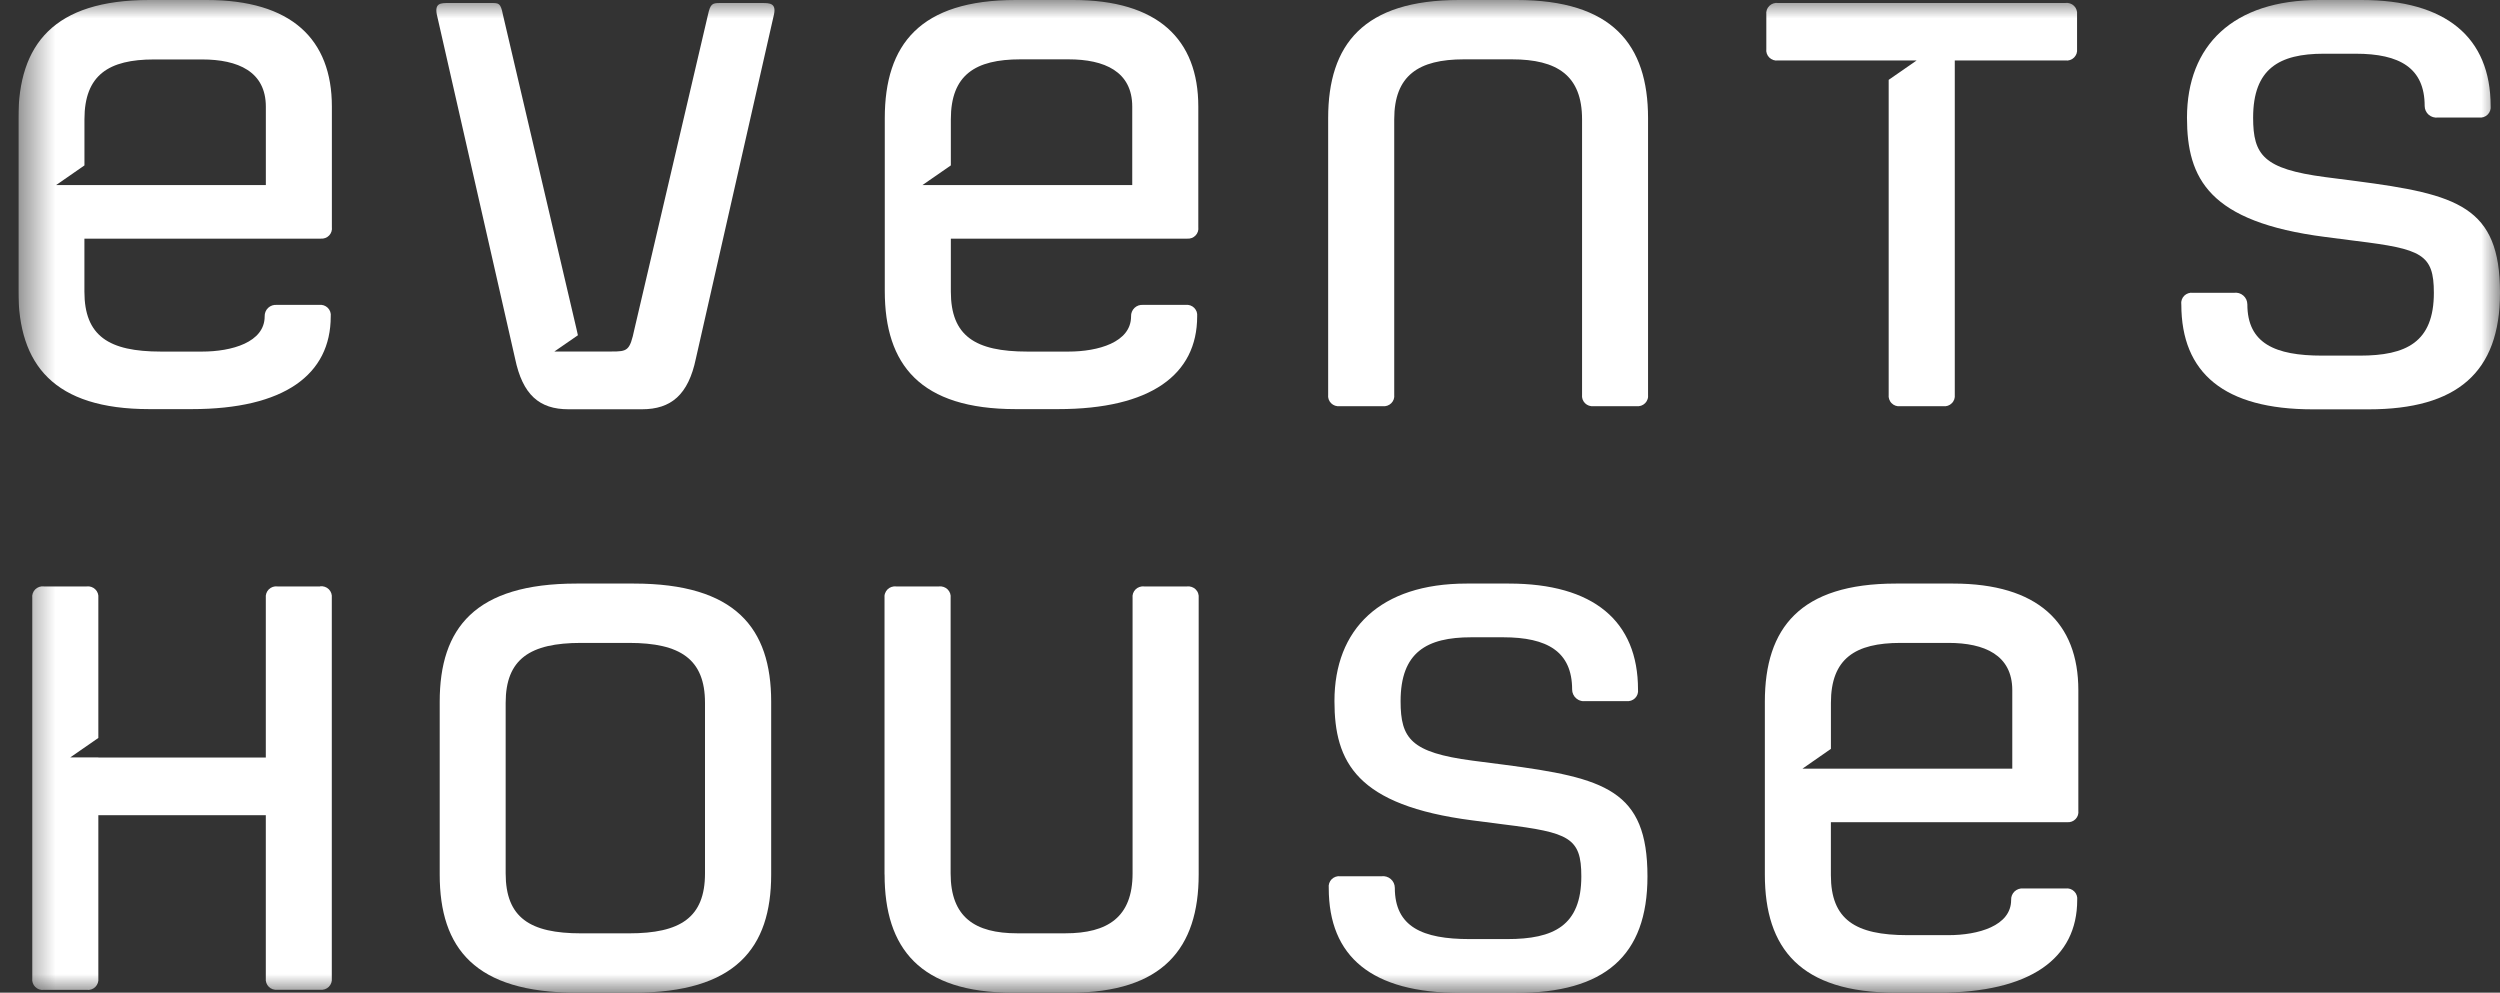
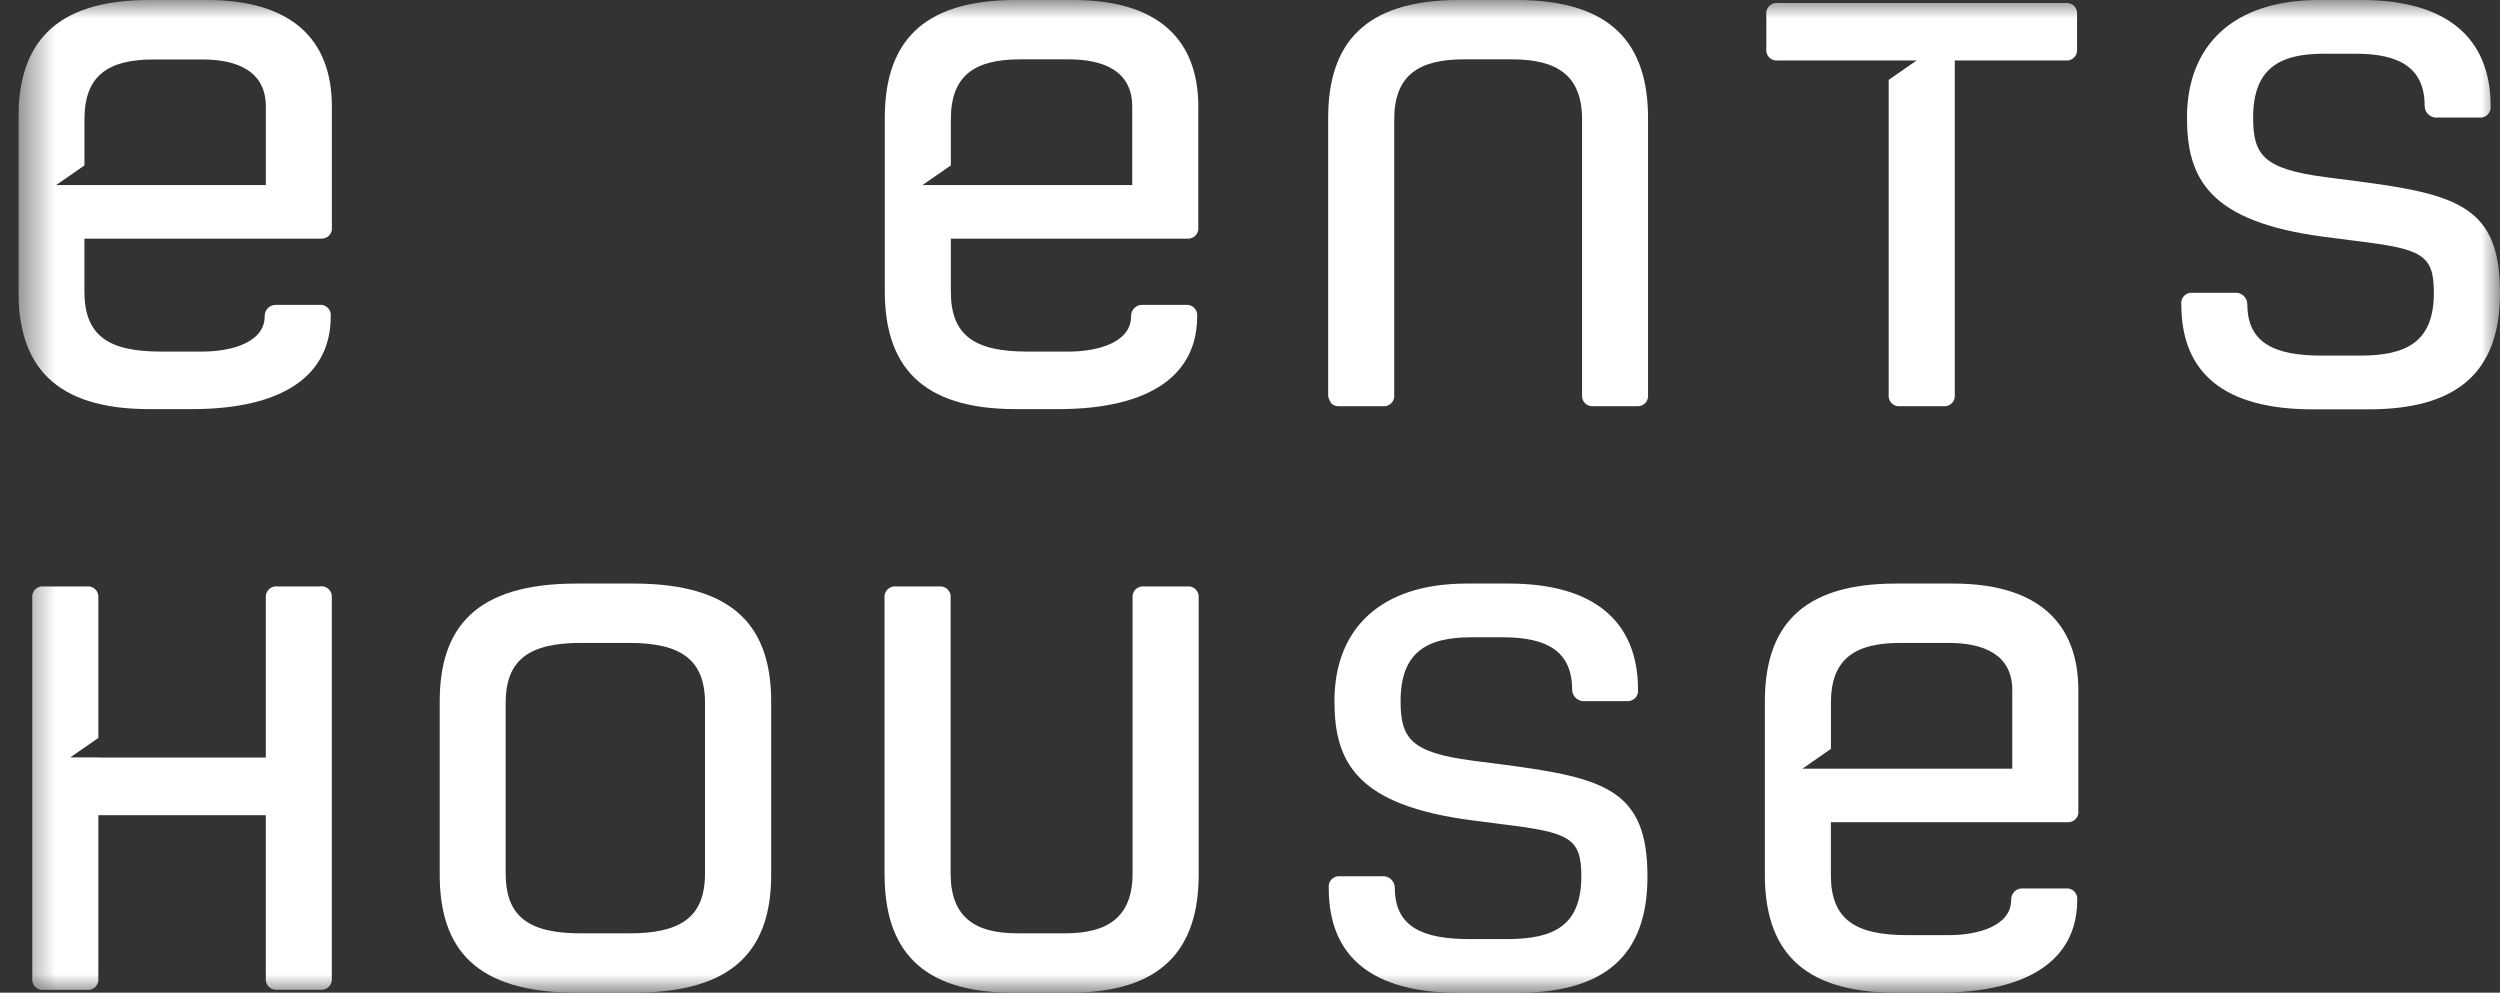
<svg xmlns="http://www.w3.org/2000/svg" width="68" height="27" viewBox="0 0 68 27" fill="none">
  <rect x="0" y="0" width="68" height="27" fill="#333333" stroke="none" />
  <g clip-path="url(#clip0_2652_7765)">
    <mask id="mask0_2652_7765" style="mask-type:luminance" maskUnits="userSpaceOnUse" x="0" y="0" width="68" height="27">
      <path d="M0.5 0H68V27H0.5V0Z" fill="white" />
    </mask>
    <g mask="url(#mask0_2652_7765)">
-       <path d="M36.126 10.735V3.213C36.126 1.209 37.087 0 39.689 0H41.25C43.851 0 44.827 1.207 44.827 3.213V10.735C44.832 10.777 44.828 10.82 44.813 10.861C44.8 10.901 44.776 10.938 44.746 10.968C44.716 10.998 44.679 11.021 44.638 11.035C44.597 11.049 44.554 11.053 44.511 11.048H43.345C43.303 11.053 43.26 11.048 43.219 11.034C43.179 11.02 43.142 10.997 43.112 10.967C43.082 10.937 43.059 10.9 43.045 10.86C43.032 10.82 43.027 10.777 43.032 10.735V3.244C43.032 2.053 42.354 1.614 41.125 1.614H39.815C38.585 1.614 37.923 2.053 37.923 3.244V10.735C37.928 10.777 37.924 10.82 37.91 10.861C37.896 10.901 37.873 10.938 37.842 10.968C37.812 10.998 37.775 11.021 37.734 11.035C37.694 11.049 37.65 11.053 37.608 11.048H36.442C36.399 11.053 36.356 11.049 36.315 11.035C36.274 11.021 36.237 10.998 36.207 10.968C36.176 10.938 36.153 10.901 36.139 10.861C36.125 10.82 36.121 10.777 36.126 10.735Z" fill="white" />
+       <path d="M36.126 10.735V3.213C36.126 1.209 37.087 0 39.689 0H41.25C43.851 0 44.827 1.207 44.827 3.213V10.735C44.832 10.777 44.828 10.82 44.813 10.861C44.8 10.901 44.776 10.938 44.746 10.968C44.716 10.998 44.679 11.021 44.638 11.035C44.597 11.049 44.554 11.053 44.511 11.048H43.345C43.303 11.053 43.26 11.048 43.219 11.034C43.179 11.02 43.142 10.997 43.112 10.967C43.082 10.937 43.059 10.9 43.045 10.86C43.032 10.82 43.027 10.777 43.032 10.735V3.244C43.032 2.053 42.354 1.614 41.125 1.614H39.815C38.585 1.614 37.923 2.053 37.923 3.244V10.735C37.928 10.777 37.924 10.82 37.91 10.861C37.896 10.901 37.873 10.938 37.842 10.968C37.812 10.998 37.775 11.021 37.734 11.035C37.694 11.049 37.65 11.053 37.608 11.048H36.442C36.399 11.053 36.356 11.049 36.315 11.035C36.274 11.021 36.237 10.998 36.207 10.968C36.125 10.82 36.121 10.777 36.126 10.735Z" fill="white" />
      <path d="M59.331 8.277C59.325 8.235 59.33 8.192 59.344 8.151C59.358 8.111 59.381 8.074 59.411 8.044C59.442 8.014 59.479 7.991 59.52 7.977C59.56 7.963 59.603 7.958 59.646 7.964H60.765C60.81 7.958 60.856 7.961 60.9 7.974C60.943 7.987 60.984 8.009 61.018 8.039C61.052 8.069 61.08 8.105 61.099 8.146C61.117 8.187 61.127 8.232 61.128 8.277C61.128 9.343 61.884 9.673 63.161 9.673H64.185C65.447 9.673 66.201 9.312 66.201 7.964C66.201 6.914 65.87 6.773 64.089 6.554L63.237 6.444C60.085 6.037 59.486 4.861 59.486 3.2C59.488 1.238 60.734 0 63.082 0H64.233C66.534 0 67.745 1.019 67.745 2.883C67.75 2.926 67.746 2.969 67.732 3.009C67.718 3.05 67.695 3.087 67.664 3.117C67.634 3.147 67.597 3.17 67.556 3.184C67.516 3.198 67.472 3.202 67.43 3.197H66.313C66.268 3.203 66.222 3.199 66.179 3.186C66.135 3.173 66.095 3.151 66.061 3.122C66.026 3.092 65.999 3.055 65.98 3.014C65.961 2.973 65.951 2.929 65.951 2.883C65.951 1.849 65.273 1.461 64.075 1.461H63.208C61.995 1.461 61.285 1.868 61.285 3.2C61.285 4.219 61.569 4.595 63.239 4.816L64.091 4.926C66.849 5.286 68 5.616 68 7.966C68 10.129 66.833 11.134 64.423 11.134H62.909C60.498 11.134 59.332 10.147 59.332 8.282" fill="white" />
      <path d="M11.96 23.789V19.086C11.96 17.082 12.922 15.873 15.68 15.873H17.241C19.999 15.873 20.976 17.08 20.976 19.086V23.789C20.976 25.794 20 27.001 17.241 27.001H15.68C12.922 27.001 11.96 25.795 11.96 23.789ZM15.804 25.387H17.111C18.499 25.387 19.176 24.963 19.176 23.756V19.117C19.176 17.926 18.499 17.487 17.111 17.487H15.804C14.417 17.487 13.754 17.926 13.754 19.117V23.756C13.754 24.963 14.417 25.387 15.804 25.387Z" fill="white" />
      <path d="M24.059 23.788V16.265C24.054 16.223 24.058 16.18 24.073 16.14C24.087 16.099 24.11 16.062 24.14 16.032C24.17 16.002 24.207 15.979 24.248 15.965C24.289 15.951 24.332 15.946 24.375 15.951H25.541C25.584 15.946 25.628 15.951 25.668 15.965C25.709 15.979 25.746 16.002 25.776 16.032C25.806 16.062 25.83 16.099 25.844 16.14C25.858 16.18 25.862 16.223 25.857 16.265V23.757C25.857 24.948 26.518 25.386 27.669 25.386H28.978C30.129 25.386 30.806 24.947 30.806 23.757V16.265C30.801 16.223 30.805 16.18 30.819 16.14C30.833 16.099 30.857 16.062 30.887 16.032C30.917 16.002 30.954 15.979 30.995 15.965C31.035 15.951 31.079 15.946 31.122 15.951H32.288C32.331 15.946 32.374 15.951 32.415 15.965C32.456 15.979 32.493 16.002 32.523 16.032C32.553 16.062 32.577 16.099 32.59 16.14C32.604 16.18 32.609 16.223 32.604 16.265V23.788C32.604 25.793 31.628 27.001 29.105 27.001H27.544C25.022 27.001 24.061 25.794 24.061 23.788" fill="white" />
      <path d="M36.142 24.148C36.136 24.105 36.141 24.062 36.155 24.022C36.169 23.981 36.192 23.945 36.222 23.914C36.253 23.884 36.29 23.861 36.331 23.847C36.371 23.833 36.414 23.829 36.457 23.834H37.577C37.621 23.828 37.667 23.832 37.711 23.845C37.754 23.858 37.795 23.88 37.829 23.91C37.863 23.939 37.891 23.976 37.91 24.017C37.929 24.058 37.938 24.102 37.939 24.148C37.939 25.213 38.695 25.543 39.972 25.543H40.996C42.258 25.543 43.012 25.182 43.012 23.835C43.012 22.785 42.681 22.644 40.9 22.424L40.048 22.314C36.896 21.907 36.297 20.731 36.297 19.07C36.297 17.111 37.543 15.873 39.891 15.873H41.042C43.343 15.873 44.554 16.892 44.554 18.756C44.559 18.799 44.555 18.842 44.541 18.883C44.527 18.923 44.504 18.96 44.474 18.99C44.443 19.02 44.406 19.043 44.365 19.057C44.325 19.071 44.282 19.075 44.239 19.07H43.124C43.079 19.076 43.033 19.073 42.99 19.059C42.946 19.047 42.906 19.024 42.872 18.995C42.837 18.965 42.81 18.928 42.791 18.887C42.772 18.846 42.762 18.802 42.762 18.756C42.762 17.722 42.084 17.334 40.886 17.334H40.019C38.806 17.334 38.096 17.741 38.096 19.073C38.096 20.092 38.38 20.468 40.05 20.689L40.902 20.799C43.66 21.16 44.811 21.489 44.811 23.839C44.811 26.002 43.644 27.007 41.234 27.007H39.719C37.307 27.007 36.142 26.02 36.142 24.155" fill="white" />
-       <path d="M20.74 0.082H19.573C19.369 0.082 19.322 0.113 19.258 0.396L17.257 8.95C17.131 9.546 17.068 9.561 16.627 9.561H15.079L15.719 9.119C15.705 9.063 15.693 9.007 15.681 8.95L13.678 0.393C13.616 0.082 13.568 0.082 13.364 0.082H12.197C11.992 0.082 11.819 0.082 11.882 0.396L14.01 9.753C14.215 10.74 14.672 11.132 15.46 11.132H17.462C18.251 11.132 18.723 10.74 18.928 9.753L21.052 0.393C21.117 0.095 20.945 0.082 20.74 0.082Z" fill="white" />
      <path d="M5.624 0H4.063C1.462 0 0.5 1.207 0.5 3.213V7.916C0.5 9.92 1.462 11.128 4.063 11.128H5.214C7.735 11.128 8.996 10.188 8.996 8.606C9.002 8.564 8.997 8.521 8.983 8.48C8.969 8.44 8.946 8.403 8.916 8.373C8.885 8.343 8.848 8.32 8.808 8.306C8.767 8.292 8.724 8.288 8.681 8.293H7.53C7.487 8.289 7.444 8.294 7.403 8.308C7.362 8.322 7.324 8.345 7.293 8.374C7.261 8.404 7.237 8.44 7.221 8.48C7.205 8.52 7.197 8.563 7.199 8.606C7.199 9.312 6.301 9.563 5.497 9.563H4.377C2.959 9.563 2.296 9.139 2.296 7.932V6.491H8.728C8.769 6.494 8.811 6.488 8.85 6.473C8.889 6.458 8.924 6.435 8.953 6.405C8.981 6.375 9.003 6.339 9.016 6.299C9.029 6.26 9.032 6.218 9.027 6.177V2.9C9.028 1.066 7.925 0 5.624 0ZM7.231 2.9V5.034H1.526L2.297 4.499V3.244C2.297 2.038 2.96 1.617 4.189 1.617H5.497C6.473 1.617 7.231 1.946 7.231 2.902" fill="white" />
      <path d="M29.19 0H27.629C25.028 0 24.066 1.207 24.066 3.213V7.916C24.066 9.92 25.028 11.128 27.629 11.128H28.78C31.302 11.128 32.563 10.188 32.563 8.606C32.568 8.564 32.563 8.521 32.55 8.48C32.535 8.44 32.512 8.403 32.482 8.373C32.452 8.343 32.415 8.32 32.374 8.306C32.333 8.292 32.29 8.288 32.247 8.293H31.096C31.053 8.289 31.009 8.294 30.968 8.308C30.927 8.322 30.89 8.345 30.859 8.374C30.827 8.404 30.803 8.44 30.787 8.48C30.77 8.52 30.763 8.563 30.765 8.606C30.765 9.312 29.867 9.563 29.063 9.563H27.944C26.525 9.563 25.863 9.139 25.863 7.932V6.491H32.294C32.336 6.494 32.378 6.488 32.417 6.473C32.456 6.458 32.491 6.435 32.519 6.405C32.548 6.375 32.57 6.339 32.583 6.299C32.596 6.26 32.599 6.218 32.594 6.177V2.9C32.594 1.066 31.491 0 29.19 0ZM30.797 2.9V5.034H25.09L25.863 4.499V3.244C25.863 2.038 26.526 1.614 27.755 1.614H29.064C30.039 1.614 30.797 1.943 30.797 2.9Z" fill="white" />
      <path d="M56.178 0.081H48.36C48.317 0.075 48.274 0.08 48.233 0.094C48.192 0.108 48.155 0.131 48.125 0.161C48.094 0.191 48.071 0.228 48.057 0.268C48.043 0.309 48.038 0.352 48.044 0.394V1.331C48.038 1.374 48.043 1.417 48.057 1.457C48.071 1.498 48.094 1.535 48.125 1.565C48.155 1.595 48.192 1.618 48.233 1.632C48.273 1.646 48.317 1.651 48.36 1.645H52.132L51.372 2.172V10.735C51.367 10.777 51.371 10.82 51.386 10.861C51.4 10.901 51.422 10.938 51.453 10.968C51.483 10.999 51.52 11.022 51.561 11.036C51.602 11.05 51.645 11.054 51.688 11.049H52.854C52.897 11.054 52.94 11.05 52.981 11.036C53.022 11.022 53.059 10.999 53.089 10.968C53.12 10.938 53.142 10.901 53.157 10.861C53.17 10.82 53.175 10.777 53.17 10.735V1.645H56.18C56.223 1.651 56.266 1.646 56.307 1.632C56.348 1.618 56.385 1.595 56.415 1.565C56.445 1.534 56.468 1.498 56.483 1.457C56.496 1.417 56.501 1.374 56.496 1.331V0.392C56.501 0.349 56.496 0.306 56.481 0.266C56.467 0.225 56.444 0.189 56.413 0.159C56.382 0.129 56.345 0.106 56.304 0.093C56.264 0.079 56.22 0.075 56.178 0.081Z" fill="white" />
      <path d="M8.709 15.951H7.546C7.503 15.945 7.46 15.95 7.419 15.964C7.378 15.978 7.342 16.001 7.311 16.031C7.281 16.061 7.258 16.098 7.244 16.138C7.23 16.179 7.225 16.222 7.23 16.264V20.605H2.675V20.602H1.91L2.675 20.072V16.264C2.68 16.222 2.675 16.179 2.661 16.138C2.647 16.098 2.624 16.061 2.593 16.031C2.563 16.001 2.526 15.978 2.485 15.964C2.445 15.95 2.401 15.945 2.358 15.951H1.193C1.15 15.945 1.107 15.95 1.066 15.964C1.026 15.978 0.989 16.001 0.958 16.031C0.928 16.061 0.905 16.098 0.891 16.138C0.877 16.179 0.872 16.222 0.878 16.264V26.611C0.872 26.653 0.877 26.696 0.891 26.737C0.905 26.777 0.928 26.814 0.958 26.844C0.989 26.875 1.026 26.898 1.066 26.912C1.107 26.926 1.15 26.93 1.193 26.925H2.359C2.402 26.93 2.445 26.926 2.486 26.912C2.527 26.898 2.563 26.875 2.594 26.844C2.624 26.814 2.647 26.777 2.661 26.737C2.675 26.696 2.68 26.653 2.675 26.611V22.173H7.23V26.608C7.225 26.65 7.23 26.693 7.244 26.734C7.258 26.774 7.281 26.811 7.311 26.841C7.341 26.871 7.378 26.894 7.419 26.908C7.46 26.922 7.503 26.927 7.546 26.922H8.709C8.752 26.927 8.795 26.922 8.836 26.908C8.877 26.894 8.914 26.871 8.944 26.841C8.974 26.811 8.997 26.774 9.011 26.734C9.025 26.693 9.03 26.65 9.025 26.608V16.261C9.03 16.219 9.025 16.175 9.011 16.135C8.997 16.095 8.974 16.058 8.944 16.028C8.914 15.998 8.877 15.975 8.836 15.961C8.795 15.947 8.752 15.942 8.709 15.947" fill="white" />
      <path d="M53.127 15.873H51.567C48.965 15.873 48.004 17.08 48.004 19.086V23.789C48.004 25.794 48.966 27.001 51.567 27.001H52.718C55.239 27.001 56.5 26.061 56.5 24.479C56.505 24.437 56.501 24.394 56.487 24.354C56.473 24.313 56.45 24.276 56.419 24.246C56.389 24.216 56.352 24.193 56.312 24.179C56.271 24.165 56.227 24.161 56.185 24.166H55.034C54.99 24.162 54.947 24.167 54.906 24.181C54.865 24.195 54.828 24.218 54.796 24.247C54.765 24.277 54.74 24.313 54.724 24.353C54.708 24.393 54.701 24.436 54.703 24.479C54.703 25.185 53.804 25.436 53.001 25.436H51.881C50.463 25.436 49.8 25.012 49.8 23.805V22.364H56.232C56.273 22.367 56.315 22.361 56.354 22.346C56.393 22.331 56.428 22.308 56.456 22.278C56.485 22.248 56.507 22.212 56.52 22.172C56.532 22.133 56.536 22.091 56.531 22.05V18.773C56.531 16.939 55.426 15.873 53.127 15.873ZM54.734 18.773V20.907H49.028L49.801 20.369V19.117C49.801 17.911 50.464 17.487 51.693 17.487H53.001C53.977 17.487 54.734 17.817 54.734 18.773Z" fill="white" />
    </g>
  </g>
  <defs>
    <clipPath id="clip0_2652_7765">
      <rect width="67.5" height="27" fill="white" transform="translate(0.5)" />
    </clipPath>
  </defs>
</svg>